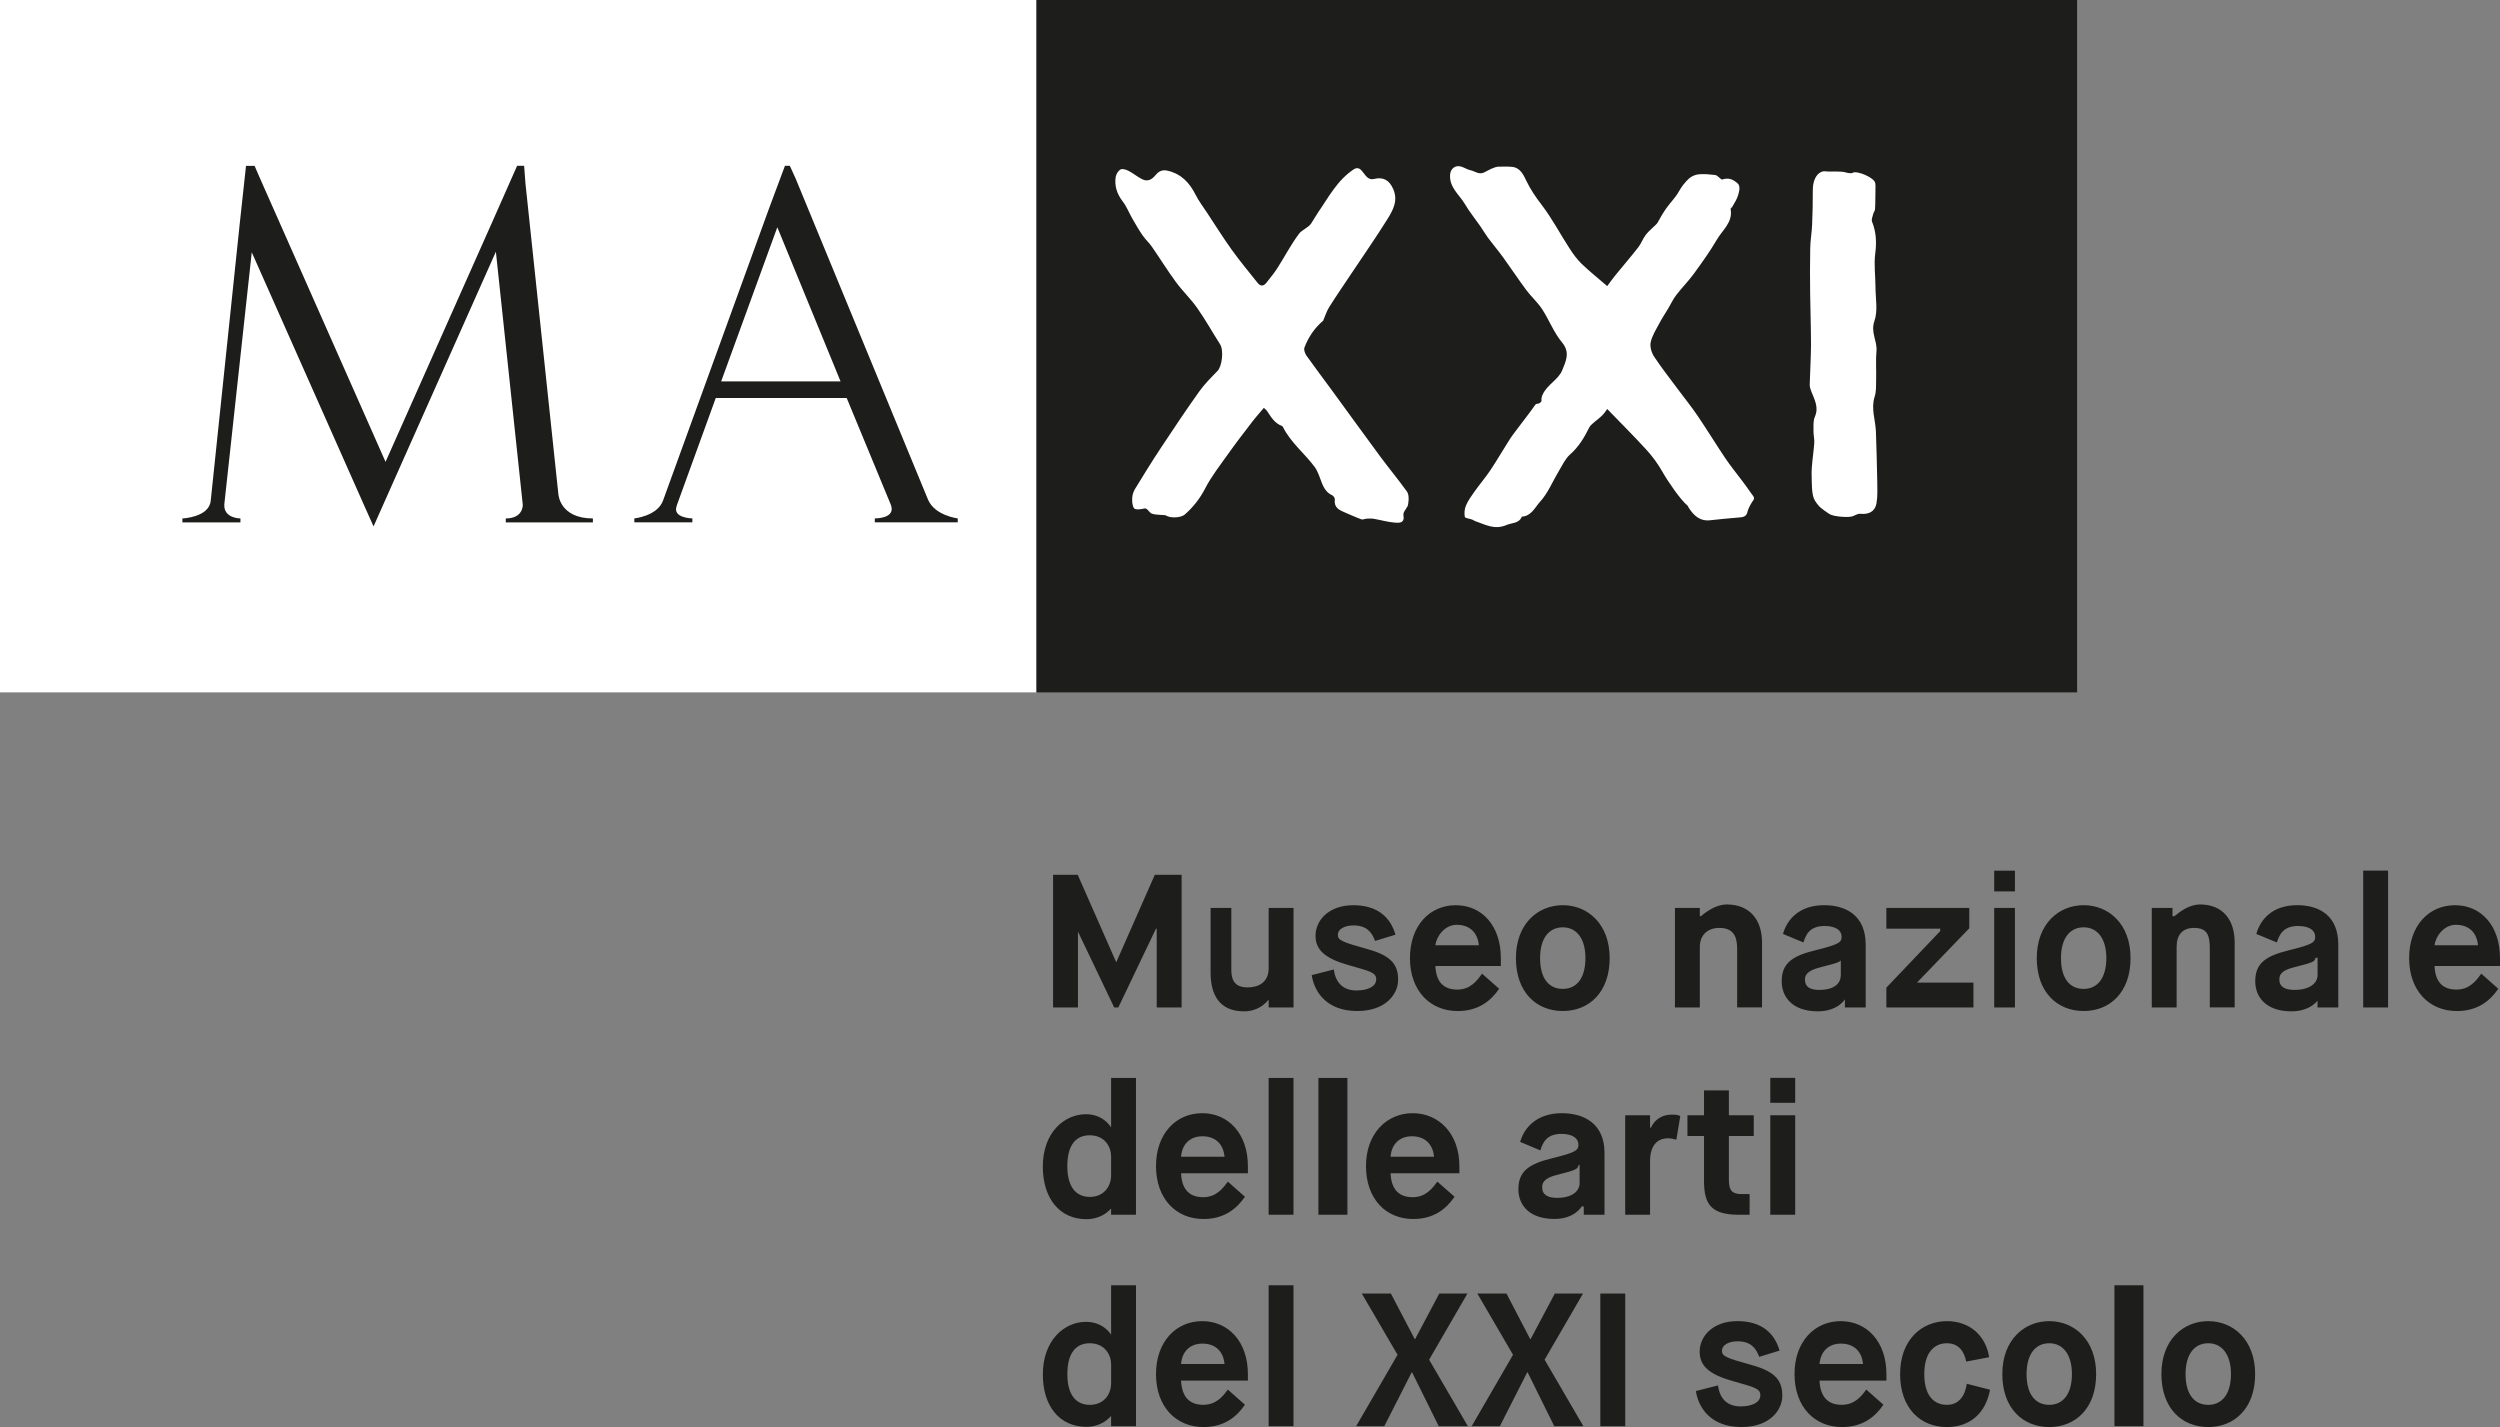
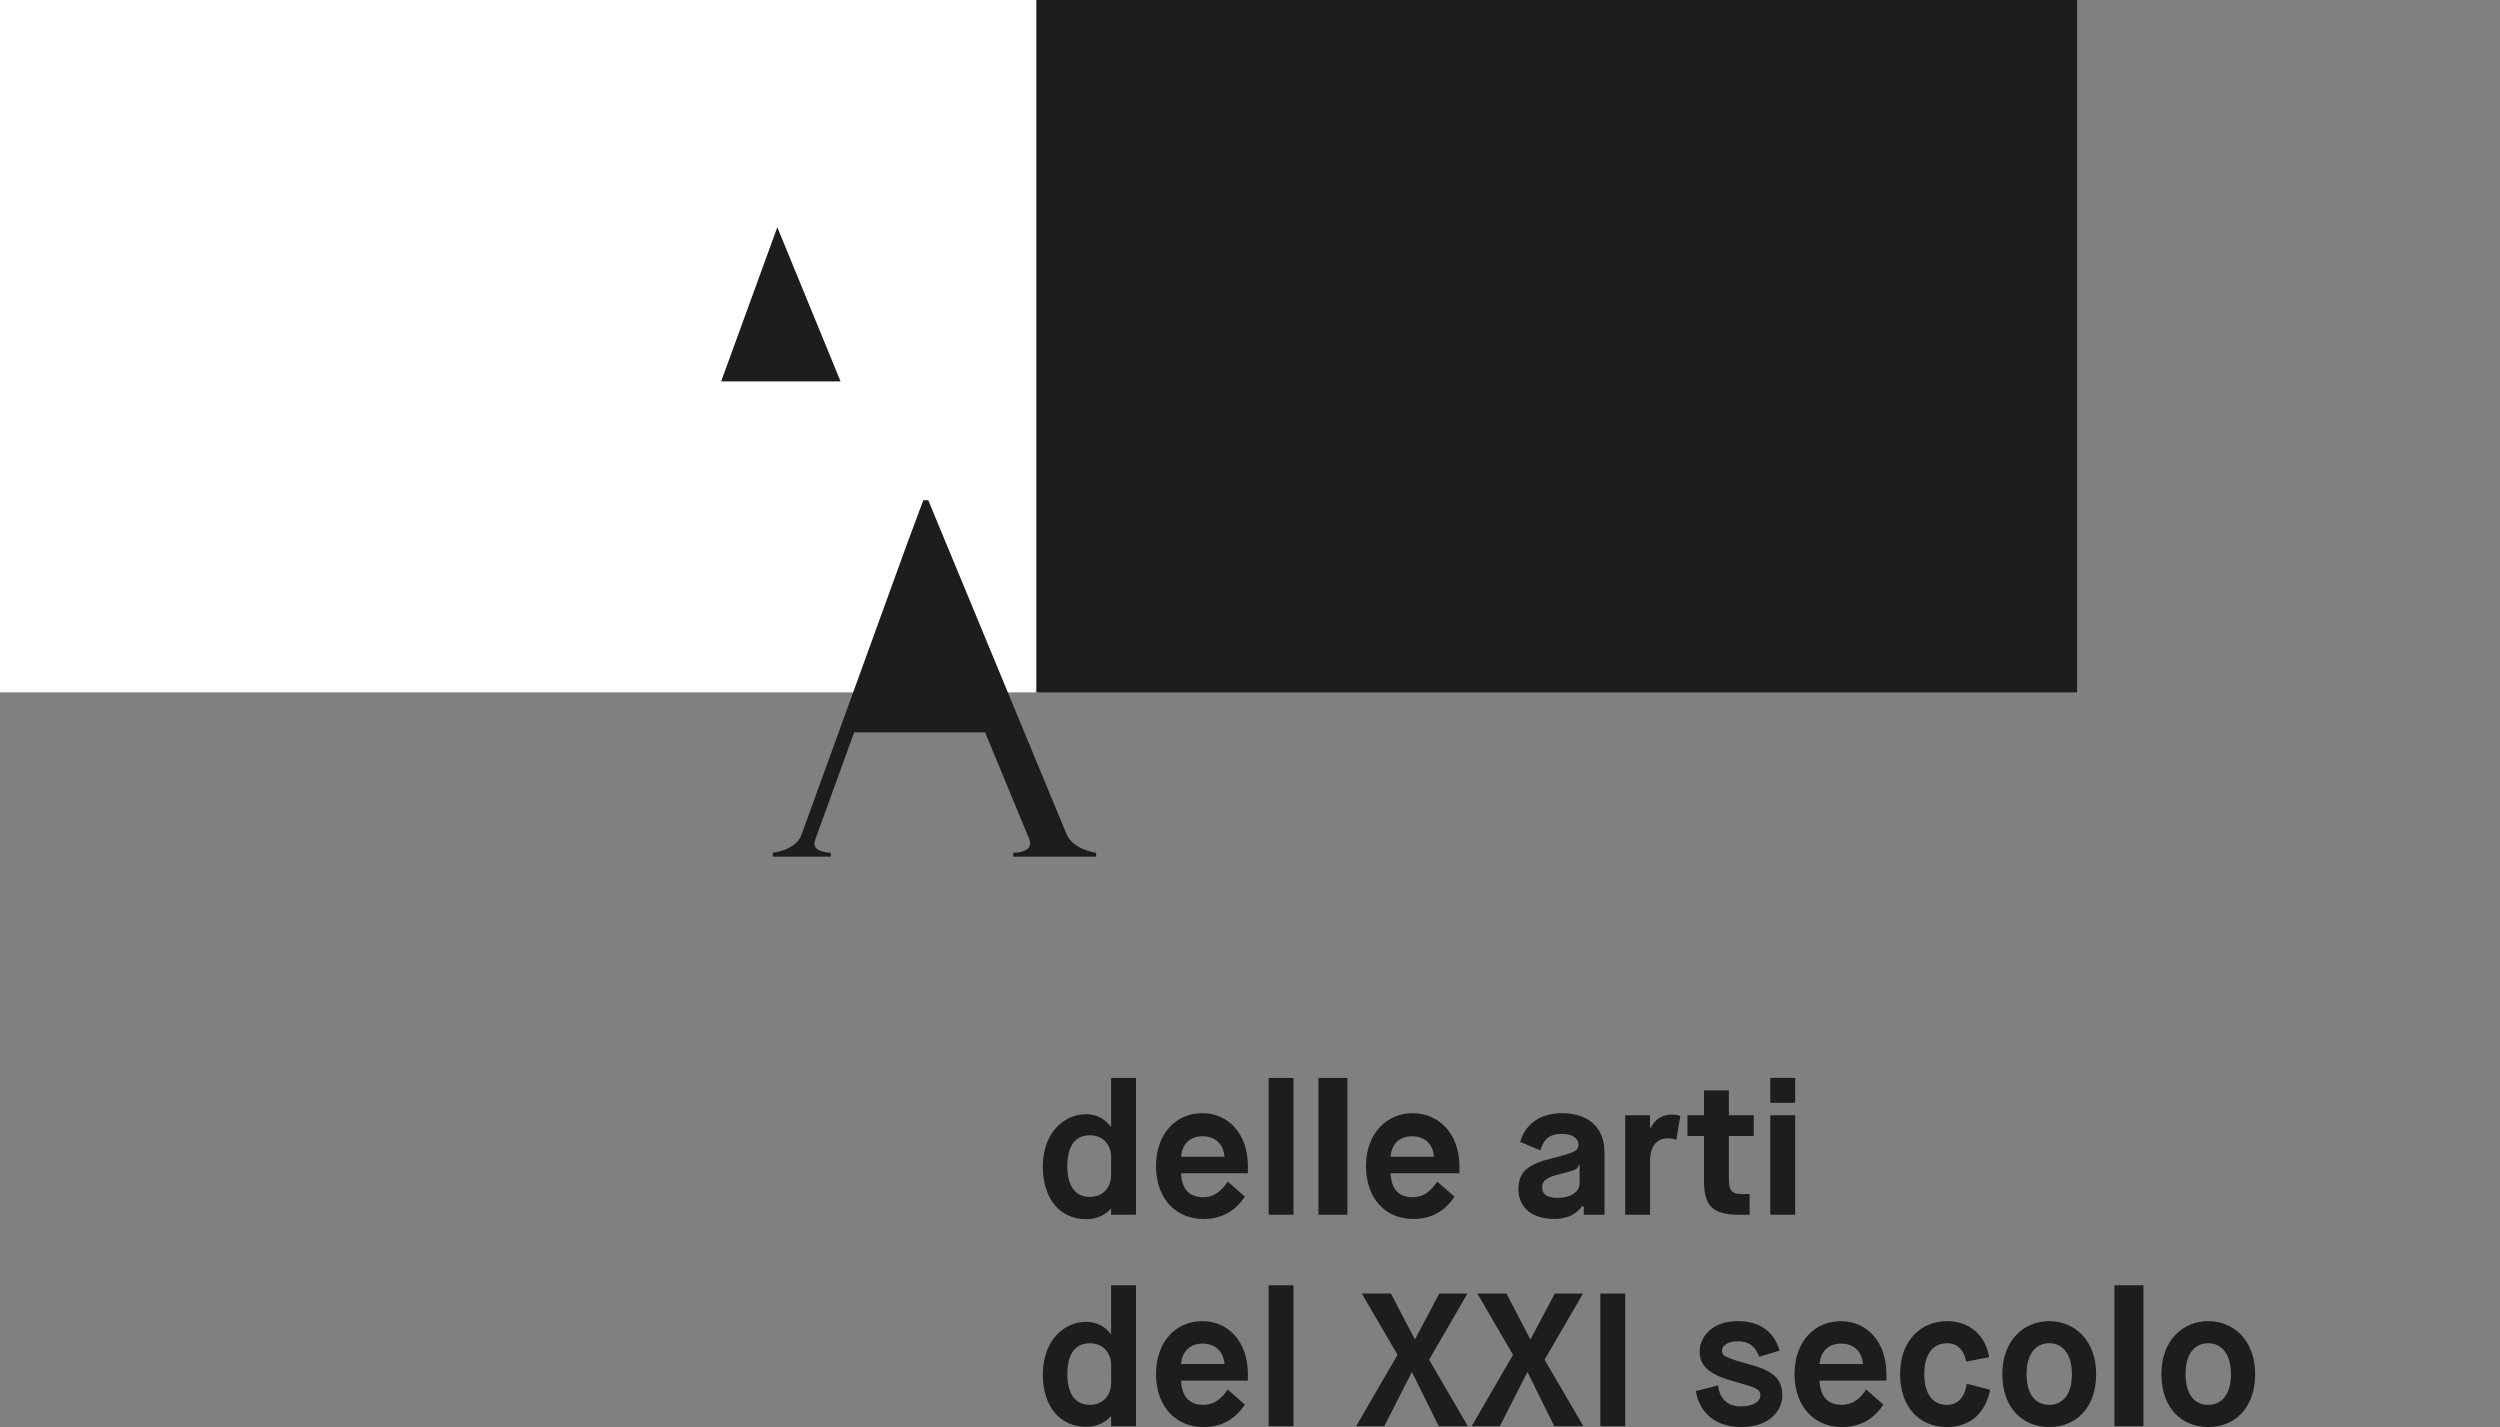
<svg xmlns="http://www.w3.org/2000/svg" id="Livello_1" version="1.1" viewBox="0 0 97.342 55.565">
  <rect x="0" y="0" width="97.342" height="55.565" fill="#808080" stroke="none" />
  <path d="M43.263,53.857c0,.446-.291.843-.829.843-.544,0-.875-.396-.875-1.197,0-.809.328-1.201.872-1.201.538,0,.833.392.833.84v.715ZM43.263,55.532h.969v-5.489h-.969v1.937h.007s-.286-.512-.986-.512c-.838,0-1.679.714-1.679,2.048,0,1.25.664,2.04,1.693,2.04.716,0,1.03-.509,1.03-.509h-.066v.484ZM47.807,54.104c-.193.273-.459.595-.958.595-.523,0-.833-.297-.862-.943h2.602v-.253c0-1.268-.763-2.062-1.78-2.062-1.015,0-1.798.794-1.798,2.062,0,1.266.775,2.062,1.85,2.062.808,0,1.289-.399,1.613-.87l-.667-.59ZM45.987,53.11c.036-.484.346-.794.831-.794.516,0,.817.31.861.794h-1.692ZM49.397,55.532h.968v-5.489h-.968v5.489ZM52.805,55.532h1.095l1.068-2.099h.014l1.038,2.099h1.134l-1.509-2.59,1.493-2.577h-1.096l-.942,1.776h-.015l-.929-1.776h-1.133l1.393,2.386-1.612,2.78ZM57.303,55.532h1.096l1.067-2.099h.015l1.037,2.099h1.134l-1.51-2.59,1.496-2.577h-1.097l-.944,1.776h-.015l-.926-1.776h-1.134l1.391,2.386-1.61,2.78ZM62.312,55.532h.969v-5.166h-.969v5.166ZM66.032,54.162c.103.673.598,1.402,1.775,1.402,1.119,0,1.59-.672,1.59-1.217,0-.544-.214-.927-1.178-1.193-1.024-.286-1.172-.345-1.172-.566,0-.191.221-.362.612-.362.522,0,.721.281.838.605l.793-.243c-.188-.663-.683-1.148-1.639-1.148-.958,0-1.472.588-1.472,1.193,0,.603.456.907,1.31,1.148.796.228,1.053.274,1.053.546,0,.27-.301.433-.773.433-.507,0-.81-.295-.875-.816l-.862.218ZM72.666,54.104c-.193.273-.458.595-.958.595-.524,0-.833-.297-.861-.943h2.604v-.253c0-1.268-.764-2.062-1.779-2.062-1.017,0-1.799.794-1.799,2.062,0,1.266.773,2.062,1.848,2.062.81,0,1.29-.399,1.613-.87l-.667-.59ZM70.847,53.11c.038-.484.347-.794.832-.794.514,0,.817.31.86.794h-1.692ZM76.581,53.878c-.072.484-.316.822-.772.822-.539,0-.884-.396-.884-1.197,0-.809.362-1.201.884-1.201.448,0,.669.309.749.713l.894-.169c-.133-.845-.76-1.405-1.643-1.405-.984,0-1.825.728-1.825,2.062,0,1.333.796,2.062,1.818,2.062.889,0,1.508-.517,1.684-1.453l-.905-.233ZM79.792,54.7c-.538,0-.884-.406-.884-1.197,0-.795.36-1.201.884-1.201.522,0,.882.42.882,1.201,0,.778-.346,1.197-.882,1.197M79.792,55.565c1.023,0,1.825-.729,1.825-2.062,0-1.334-.854-2.062-1.825-2.062-.972,0-1.828.728-1.828,2.062,0,1.333.804,2.062,1.828,2.062M82.329,55.532h1.13v-5.489h-1.13v5.489ZM85.983,54.7c-.539,0-.884-.406-.884-1.197,0-.795.36-1.201.884-1.201.52,0,.884.42.884,1.201,0,.778-.348,1.197-.884,1.197M85.983,55.565c1.022,0,1.825-.729,1.825-2.062,0-1.334-.854-2.062-1.825-2.062-.973,0-1.825.728-1.825,2.062,0,1.333.801,2.062,1.825,2.062" style="fill: #1d1d1b;" />
  <path d="M43.263,45.758c0,.449-.292.846-.83.846-.544,0-.875-.397-.875-1.201,0-.81.328-1.199.872-1.199.538,0,.833.389.833.839v.714ZM43.263,47.298h.968v-5.327h-.968v1.937h.006s-.286-.524-.986-.524c-.838,0-1.679.707-1.679,2.038,0,1.252.664,2.049,1.693,2.049.716,0,1.03-.496,1.03-.496h-.065v.323ZM47.807,46.008c-.193.272-.459.607-.958.607-.523,0-.833-.286-.862-.931h2.602v-.281c0-1.264-.763-2.059-1.78-2.059-1.015,0-1.798.794-1.798,2.059,0,1.268.775,2.061,1.85,2.061.808,0,1.289-.398,1.613-.866l-.667-.59ZM45.987,45.039c.036-.484.346-.796.831-.796.516,0,.817.312.861.796h-1.692ZM49.397,47.298h.968v-5.328h-.968v5.328ZM51.334,47.298h1.13v-5.328h-1.13v5.328ZM55.963,46.008c-.192.272-.457.607-.957.607-.523,0-.833-.286-.861-.931h2.679v-.281c0-1.264-.802-2.059-1.818-2.059-1.015,0-1.819.794-1.819,2.059,0,1.268.765,2.061,1.839,2.061.813,0,1.285-.398,1.61-.866l-.672-.59ZM54.144,45.039c.036-.484.345-.796.832-.796.513,0,.817.312.861.796h-1.693ZM61.666,47.298h.808v-2.416c0-1.12-.785-1.538-1.661-1.538-.935,0-1.453.521-1.623,1.117l.786.332c.096-.302.241-.643.821-.643.464,0,.662.195.662.413,0,.223-.084.304-1.009.532-.937.228-1.328.515-1.328,1.213,0,.591.397,1.154,1.405,1.154.791,0,1.06-.487,1.06-.487h.08v.323ZM60.636,45.744c.759-.192.787-.221.833-.383h.036v.707c0,.285-.253.573-.88.573-.339,0-.578-.11-.578-.405,0-.164.045-.36.589-.493M63.28,47.298h.968v-2.084c0-.628.292-.893.705-.893.095,0,.214.023.318.059l.155-.927c-.119-.053-.232-.053-.348-.053-.347,0-.651.185-.797.508h-.033v-.484h-.968v3.874ZM66.348,45.964c0,.926.273,1.335,1.363,1.335h.413v-.807h-.324c-.44,0-.483-.228-.483-.616v-1.644h.969v-.807h-.969v-.969h-.968v.969h-.646v.807h.646v1.732ZM68.93,47.298h.969v-3.874h-.969v3.874ZM68.93,42.939h.969v-.969h-.969v.969Z" style="fill: #1d1d1b;" />
-   <path d="M41.003,39.227h.969v-3.067h-.054l1.465,3.067h.161l1.465-3.067h.03v3.067h.969v-5.166h-1.043l-1.495,3.39h-.015l-1.493-3.39h-.959v5.166ZM47.137,37.872c0,.864.347,1.506,1.296,1.506.558,0,.852-.312.977-.474h-.013v.323h.969v-3.874h-.969v2.343c0,.56-.399.75-.818.75-.397,0-.635-.168-.635-.677v-2.417h-.807v2.519ZM51.074,37.968c.102.669.596,1.398,1.774,1.398,1.119,0,1.59-.669,1.59-1.213,0-.545-.212-.928-1.177-1.193-1.024-.287-1.17-.346-1.17-.566,0-.192.221-.361.612-.361.521,0,.719.279.838.604l.794-.243c-.191-.663-.685-1.148-1.64-1.148-.959,0-1.473.589-1.473,1.19,0,.605.457.908,1.31,1.15.794.228,1.053.274,1.053.544,0,.273-.302.435-.775.435-.507,0-.807-.295-.875-.817l-.861.22ZM57.706,37.91c-.191.274-.454.621-.957.621-.522,0-.831-.272-.86-.918h2.549v-.306c0-1.266-.738-2.061-1.755-2.061-1.013,0-1.784.795-1.784,2.061,0,1.267.783,2.06,1.856,2.06.81,0,1.293-.396,1.617-.867l-.667-.589ZM55.888,36.805c.036-.322.347-.796.831-.796.515,0,.817.312.863.796h-1.694ZM60.85,38.505c-.538,0-.884-.403-.884-1.199,0-.795.362-1.199.884-1.199.523,0,.882.42.882,1.199,0,.781-.343,1.199-.882,1.199M60.85,39.366c1.023,0,1.825-.728,1.825-2.06,0-1.332-.854-2.061-1.825-2.061-.972,0-1.825.729-1.825,2.061,0,1.332.801,2.06,1.825,2.06M65.217,39.227h.969v-2.355c0-.45.288-.742.76-.742.523,0,.693.301.693.808v2.288h.969v-2.524c0-.92-.507-1.485-1.37-1.485-.433,0-.817.297-1.014.458h-.038v-.323h-.969v3.874ZM71.836,39.227h.808v-2.444c0-1.119-.742-1.538-1.62-1.538-.935,0-1.432.522-1.6,1.12l.796.331c.094-.302.244-.641.824-.641.464,0,.662.191.662.413,0,.219-.079.302-1.008.528-.933.229-1.324.516-1.324,1.216,0,.588.397,1.166,1.406,1.166.789,0,1.06-.474,1.06-.474h-.005v.323ZM70.891,37.66c.759-.192.789-.209.831-.37h-.047v.679c0,.288-.211.575-.838.575-.338,0-.558-.104-.558-.399,0-.161.067-.353.612-.484M73.45,39.227h3.39v-.968h-2.26v.064l2.098-2.18v-.79h-3.229v.807h2.098v.093l-2.098,2.203v.771ZM77.648,39.227h.807v-3.874h-.807v3.874ZM77.648,34.707h.807v-.807h-.807v.807ZM81.13,38.505c-.538,0-.882-.403-.882-1.199,0-.795.362-1.199.882-1.199.524,0,.884.42.884,1.199,0,.781-.347,1.199-.884,1.199M81.13,39.366c1.025,0,1.827-.728,1.827-2.06,0-1.332-.854-2.061-1.827-2.061-.97,0-1.825.729-1.825,2.061,0,1.332.803,2.06,1.825,2.06M83.782,39.227h.969v-2.355c0-.45.205-.742.679-.742.522,0,.613.301.613.808v2.288h.968v-2.524c0-.92-.487-1.485-1.35-1.485-.434,0-.799.297-.996.458h-.075v-.323h-.807v3.874ZM90.239,39.227h.807v-2.444c0-1.119-.724-1.538-1.601-1.538-.936,0-1.423.522-1.592,1.12l.801.331c.096-.302.247-.641.827-.641.464,0,.665.191.665.413,0,.219-.081.302-1.007.528-.937.229-1.327.516-1.327,1.216,0,.588.398,1.166,1.408,1.166.786,0,1.06-.474,1.06-.474h-.043v.323ZM89.333,37.66c.754-.192.785-.209.831-.37h.075v.679c0,.288-.274.575-.9.575-.339,0-.588-.104-.588-.399,0-.161.035-.353.582-.484M92.015,39.227h.969v-5.328h-.969v5.328ZM96.612,37.91c-.194.274-.458.621-.958.621-.524,0-.831-.272-.861-.918h2.549v-.306c0-1.266-.737-2.061-1.752-2.061-1.018,0-1.786.795-1.786,2.061,0,1.267.781,2.06,1.857,2.06.81,0,1.292-.396,1.615-.867l-.664-.589ZM94.793,36.805c.036-.322.345-.796.832-.796.515,0,.816.312.861.796h-1.694Z" style="fill: #1d1d1b;" />
  <rect width="40.357" height="26.959" style="fill: #fff;" />
-   <path d="M21.742,19.247l-1.282-12.1-.052-.69h-.274l-.954,2.156-4.168,9.371-4.89-11.044-.209-.482h-.334l-.246,2.265-1.13,10.791c-.077.632-1.101.673-1.101.673v.154h2.26v-.154s-.662.005-.628-.551l1.069-9.813,4.416,9.947.326.727.79-1.777,3.973-8.919,1.046,9.843c.008.07-.014.543-.66.543v.154h3.391v-.154c-1.291,0-1.342-.939-1.342-.939" style="fill: #1d1d1b;" />
-   <path d="M28.079,14.851l2.187-6.003,2.463,6.003h-4.65ZM36.143,19.475l-5.161-12.517-.228-.501h-.191l-.623,1.67-4.123,11.362c-.22.606-1.118.696-1.118.696v.154h2.26v-.154s-.796-.007-.608-.492h-.004l1.523-4.197h5.097l1.719,4.156c.213.549-.624.533-.624.533v.154h3.229v-.154s-.875-.105-1.147-.711" style="fill: #1d1d1b;" />
+   <path d="M28.079,14.851l2.187-6.003,2.463,6.003h-4.65ZM36.143,19.475h-.191l-.623,1.67-4.123,11.362c-.22.606-1.118.696-1.118.696v.154h2.26v-.154s-.796-.007-.608-.492h-.004l1.523-4.197h5.097l1.719,4.156c.213.549-.624.533-.624.533v.154h3.229v-.154s-.875-.105-1.147-.711" style="fill: #1d1d1b;" />
  <rect x="40.357" width="40.519" height="26.959" style="fill: #1d1d1b;" />
-   <path d="M73.062,19.609c-.06.314-.302.429-.623.396-.095-.01-.201.055-.297.095-.143.059-.751.024-.916-.089-.289-.199-.394-.258-.559-.519-.14-.221-.116-.693-.127-.947-.016-.429.072-.86.102-1.292.01-.158-.034-.318-.031-.477.003-.184-.017-.387.053-.546.167-.376-.019-.677-.142-1-.03-.08-.059-.169-.057-.253.013-.514.047-1.027.05-1.541,0-.682-.027-1.363-.034-2.045-.006-.583-.009-1.164.004-1.745.006-.292.059-.581.072-.872.019-.452.031-.905.028-1.358-.003-.293.082-.631.362-.734.036-.013.085-.018.154-.01.124.023.6-.024.789.048.067.017.196.04.247.009.152-.103.857.188.879.404.002.033.012.074.01.107-.008.303.001.599-.018.903-.003.064-.057.124-.071.188-.024.098-.077.218-.046.297.161.404.182.802.126,1.236-.057.428.006.868.008,1.304.001.448.1.935-.042,1.335-.154.439.115.771.081,1.16-.034.367-.003.74-.013,1.111-.006.223.01.461-.057.668-.152.468.032.91.048,1.363.022.643.04,1.287.052,1.93.004.292.019.591-.032.875M68.282,19.457c-.074.098-.212.329-.243.48-.045.214-.23.202-.391.218-.35.033-.699.057-1.047.101-.41.05-.648-.179-.848-.487-.017-.027-.026-.065-.05-.085-.275-.231-.757-.931-.969-1.307-.174-.309-.389-.604-.629-.866-.487-.535-1.004-1.045-1.525-1.586-.045.059-.105.161-.186.241-.098.101-.218.182-.323.276-.068.061-.148.12-.187.197-.195.393-.413.761-.753,1.059-.185.163-.297.415-.429.633-.246.408-.429.873-.744,1.214-.189.207-.334.553-.702.571-.113.276-.385.233-.599.327-.46.2-.827-.018-1.222-.154-.04-.013-.074-.045-.114-.059-.1-.036-.276-.054-.286-.104-.025-.142-.012-.306.044-.438.078-.187.2-.359.318-.526.206-.291.439-.563.638-.86.26-.39.493-.796.746-1.191.114-.177.247-.341.372-.51.209-.279.427-.552.625-.838.058-.082.154.006.244-.146-.016-.124.024-.208.045-.256.175-.387.613-.574.764-.951.129-.332.322-.679-.009-1.076-.32-.383-.503-.877-.779-1.3-.176-.268-.424-.485-.616-.743-.31-.417-.596-.851-.901-1.272-.189-.26-.399-.507-.592-.766-.106-.144-.195-.302-.297-.448-.198-.286-.42-.556-.595-.855-.22-.374-.628-.659-.578-1.169.023-.226.216-.365.436-.293.12.038.231.114.353.14.179.035.332.191.547.08.218-.112.355-.195.53-.218.239,0,.306-.011.528.006.328.023.455.297.571.54.163.339.365.637.595.936.41.535.725,1.141,1.094,1.708.137.213.29.421.471.597.308.295.644.563.991.863.112-.149.208-.288.315-.419.297-.365.606-.722.895-1.093.107-.138.169-.312.269-.453.165-.232.431-.404.49-.519.069-.136.221-.396.353-.576.164-.226.34-.393.468-.625.101-.184.237-.357.389-.5.097-.09.249-.154.383-.168.212-.02.431.003.645.027.066.008.124.084.186.127.027.019.062.056.082.049.265-.089.441,0,.628.175.087.132.029.309-.008.438-.043.154-.14.292-.219.438-.019.035-.075.07-.071.097.094.518-.316.815-.533,1.188-.271.463-.586.903-.903,1.337-.209.286-.462.539-.679.821-.123.16-.208.347-.313.522-.123.205-.255.406-.366.616-.121.23-.27.462-.32.711-.034.17.034.399.133.549.282.431.602.834.908,1.247.262.353.54.697.789,1.062.369.544.711,1.106,1.078,1.652.202.3.433.582.651.873.12.163.246.324.356.493.048.073.145.145.096.251M54.814,19.696c-.072.143-.189.246-.168.364.057.323-.177.3-.327.29-.277-.019-.549-.102-.824-.149-.091-.017-.187-.009-.283-.006-.068.004-.145.048-.202.027-.214-.077-.421-.173-.63-.262-.229-.095-.448-.193-.406-.511.008-.051-.052-.142-.103-.166-.342-.156-.395-.494-.52-.791-.045-.108-.094-.222-.165-.316-.397-.529-.933-.949-1.235-1.555-.008-.015-.022-.031-.036-.036-.288-.103-.427-.354-.584-.588-.023-.035-.061-.059-.12-.116-.163.195-.328.376-.475.571-.319.413-.637.829-.94,1.256-.305.43-.635.852-.874,1.317-.205.393-.461.719-.784,1.004-.158.14-.558.153-.733.047-.043-.027-.108-.017-.16-.024-.133-.015-.274-.006-.396-.052-.106-.04-.177-.228-.286-.202-.162.036-.336.063-.41-.009-.067-.091-.131-.464.031-.733.328-.54.66-1.077,1.009-1.605.49-.742.985-1.482,1.501-2.207.205-.288.461-.542.709-.796.183-.185.252-.81.104-1.041-.299-.469-.57-.956-.889-1.411-.251-.357-.572-.662-.831-1.014-.329-.447-.621-.92-.937-1.376-.108-.155-.252-.284-.36-.44-.144-.209-.272-.431-.398-.65-.129-.224-.223-.473-.379-.675-.222-.29-.324-.601-.271-.954.017-.107.101-.242.193-.29.075-.039.219.011.314.059.186.098.35.239.538.329.212.101.375-.003.514-.174.121-.144.255-.215.473-.162.524.127.838.462,1.072.921.128.255.304.487.462.727.314.475.618.961.949,1.424.32.445.672.868,1.013,1.297.114.144.237.125.343-.011.148-.191.304-.376.432-.579.285-.445.528-.921.845-1.338.103-.132.366-.238.46-.384.118-.184.22-.357.272-.434.408-.586.748-1.262,1.405-1.689.348-.193.378.481.77.386.369-.09.599.049.748.386.207.464-.013.84-.234,1.195-.437.7-.91,1.378-1.368,2.065-.296.444-.599.884-.884,1.336-.102.162-.161.354-.238.533l.008-.005c-.34.286-.584.645-.739,1.057-.03.082.02.225.078.309.317.448.649.882.972,1.326.635.868,1.262,1.738,1.9,2.602.341.461.709.903,1.044,1.369.114.159.045.52.029.551" style="fill: #fff;" />
</svg>